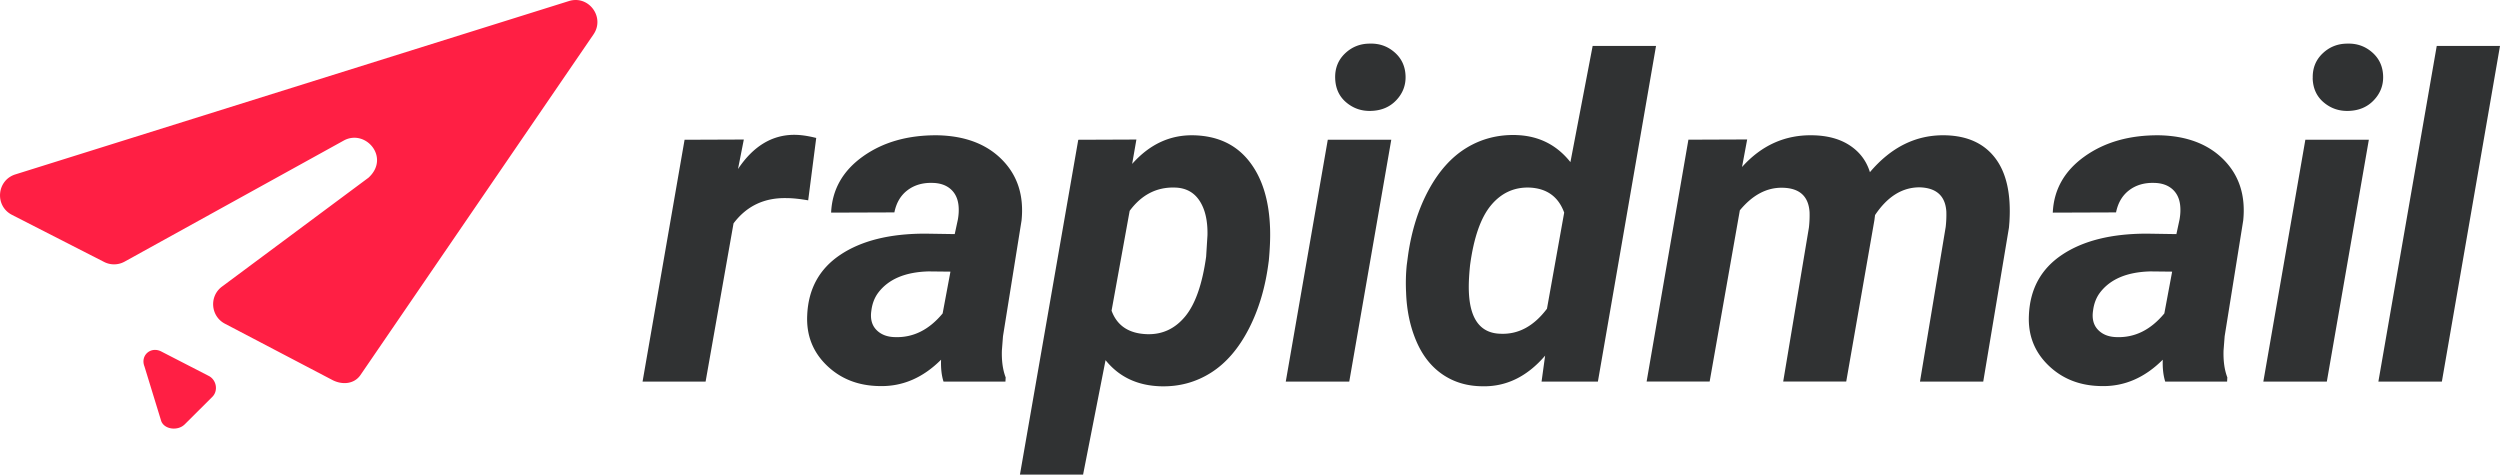
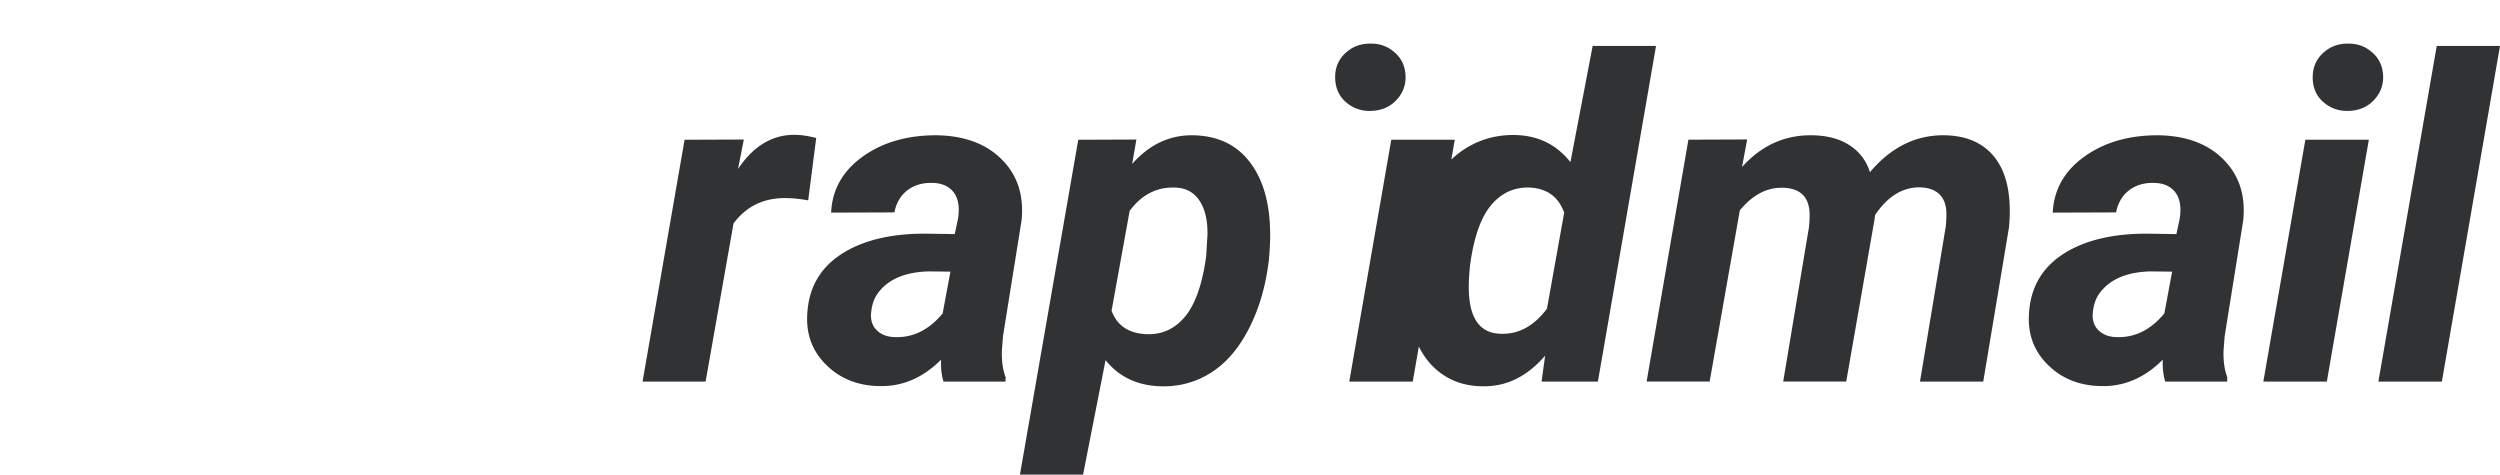
<svg xmlns="http://www.w3.org/2000/svg" viewBox="0 0 653.25 124.01" class="brandlogo">
-   <path class="brandlogo__wordmark" fill="#303233" d="M211.18 52.35c-2.26-.39-4.11-.58-5.55-.58-5.88-.16-10.53 2.04-13.96 6.6l-7.3 41.35H167.9l10.98-63.2 15.48-.06-1.52 7.71c3.97-5.96 8.88-8.94 14.72-8.94 1.64 0 3.54.27 5.72.82l-2.1 16.3zm35.36 47.36c-.51-1.6-.72-3.5-.64-5.72-4.75 4.75-10.12 7.05-16.12 6.89-5.53-.08-10.11-1.88-13.75-5.4s-5.34-7.87-5.11-13.05c.27-6.89 3.16-12.18 8.67-15.86s12.9-5.52 22.17-5.52l7.71.12.82-3.8c.23-1.29.29-2.51.17-3.68-.19-1.83-.89-3.26-2.07-4.29-1.19-1.03-2.76-1.57-4.7-1.61-2.57-.08-4.75.55-6.54 1.9-1.79 1.34-2.94 3.28-3.45 5.81l-16.53.06c.27-6.03 3.05-10.93 8.32-14.69 5.28-3.76 11.79-5.6 19.54-5.52 7.16.16 12.77 2.29 16.82 6.4s5.74 9.39 5.08 15.86l-4.85 30.25-.29 3.74c-.08 2.76.25 5.1.99 7.01l-.06 1.11h-16.18zm-12.67-11.62c4.75.16 8.9-1.91 12.44-6.19l2.04-10.92-5.72-.06c-6.07.16-10.45 2.01-13.14 5.55-.97 1.29-1.58 2.86-1.81 4.73-.31 2.1.13 3.77 1.31 4.99 1.19 1.23 2.81 1.86 4.88 1.9zm97.64-19.8c-.82 6.62-2.55 12.5-5.2 17.64s-5.94 8.96-9.87 11.45-8.29 3.68-13.08 3.56c-6.11-.16-10.94-2.43-14.48-6.83l-5.87 29.9h-16.5l15.24-87.49 15.19-.06-1.11 6.37c4.56-5.14 9.93-7.63 16.12-7.48 6.19.16 11 2.4 14.43 6.75 3.43 4.34 5.26 10.23 5.49 17.67.08 2.41-.04 5.26-.35 8.53zm-16.35-1.2l.35-5.62c.08-3.78-.61-6.79-2.07-9.01s-3.59-3.37-6.4-3.45c-4.79-.16-8.74 1.87-11.86 6.08l-4.73 26.09c1.44 3.94 4.54 5.99 9.29 6.14 3.97.12 7.28-1.42 9.93-4.62s4.48-8.4 5.49-15.62zm37.4 32.62h-16.59l10.98-63.2h16.59l-10.98 63.2zm-3.68-79.26c-.08-2.61.78-4.77 2.57-6.48s3.95-2.57 6.48-2.57c2.49-.08 4.65.68 6.48 2.28s2.78 3.66 2.86 6.19c.08 2.41-.73 4.52-2.42 6.31s-3.9 2.73-6.63 2.8c-2.45.08-4.6-.66-6.45-2.22s-2.81-3.66-2.89-6.31zm47.22 14.84c5.88.16 10.63 2.51 14.25 7.07L416.16 12h16.56l-15.19 87.71h-14.72l.93-6.78c-4.71 5.49-10.2 8.16-16.47 8-3.93-.04-7.38-1.07-10.34-3.1-2.96-2.02-5.25-4.94-6.86-8.73-1.62-3.8-2.5-8.03-2.66-12.7-.12-2.45-.06-4.83.17-7.13l.35-2.63c.93-6.46 2.74-12.15 5.4-17.05 2.67-4.91 5.94-8.55 9.81-10.92s8.18-3.5 12.94-3.39zm-11.97 33.99c-.31 2.96-.41 5.45-.29 7.48.39 6.85 3.15 10.34 8.29 10.45 4.63.19 8.66-1.99 12.09-6.54l4.5-25.12c-1.52-4.17-4.55-6.35-9.11-6.54-4.01-.12-7.35 1.43-10.02 4.64s-4.49 8.42-5.46 15.62zm72.4-32.82l-1.34 7.18c5.1-5.68 11.27-8.45 18.52-8.29 3.89.08 7.12.97 9.7 2.69 2.57 1.71 4.3 4.03 5.2 6.95 5.57-6.58 12.11-9.79 19.63-9.64 5.8.12 10.17 2.1 13.11 5.96 2.94 3.85 4.17 9.42 3.71 16.7l-.12 1.46-6.72 40.24h-16.53l6.72-40.41a28.33 28.33 0 0 0 .17-4.03c-.27-4.09-2.61-6.2-7.01-6.32-4.52 0-8.39 2.42-11.62 7.25l-.17 1.34-7.36 42.16h-16.47l6.72-40.24a28.27 28.27 0 0 0 .17-4.03c-.27-4.13-2.59-6.25-6.95-6.37-4.17-.12-7.92 1.85-11.27 5.9l-7.89 44.74h-16.47l10.92-63.2 15.36-.06zm109.24 63.25c-.5-1.6-.72-3.5-.64-5.72-4.75 4.75-10.12 7.05-16.12 6.89-5.53-.08-10.11-1.88-13.75-5.4s-5.35-7.87-5.11-13.05c.27-6.89 3.16-12.18 8.67-15.86s12.9-5.52 22.16-5.52l7.71.12.82-3.8c.23-1.29.29-2.51.17-3.68-.19-1.83-.89-3.26-2.07-4.29-1.19-1.03-2.76-1.57-4.7-1.61-2.57-.08-4.75.55-6.54 1.9s-2.94 3.28-3.45 5.81l-16.53.06c.27-6.03 3.05-10.93 8.32-14.69 5.28-3.76 11.79-5.6 19.54-5.52 7.16.16 12.77 2.29 16.82 6.4s5.74 9.39 5.08 15.86l-4.85 30.25-.29 3.74c-.08 2.76.25 5.1.99 7.01l-.06 1.11h-16.18zM553.1 88.09c4.75.16 8.9-1.91 12.44-6.19l2.04-10.92-5.72-.06c-6.07.16-10.45 2.01-13.14 5.55-.97 1.29-1.58 2.86-1.81 4.73-.31 2.1.13 3.77 1.31 4.99 1.19 1.23 2.81 1.86 4.88 1.9zM608 99.71h-16.59l10.98-63.2h16.59L608 99.71zm-3.68-79.26c-.08-2.61.78-4.77 2.57-6.48s3.95-2.57 6.48-2.57c2.49-.08 4.65.68 6.48 2.28s2.78 3.66 2.86 6.19c.08 2.41-.73 4.52-2.43 6.31-1.69 1.79-3.9 2.73-6.63 2.8-2.45.08-4.61-.66-6.46-2.22s-2.81-3.66-2.89-6.31zm33.74 79.26h-16.59L636.72 12h16.53l-15.19 87.71z" />
-   <path class="brandlogo__logomark" fill="#ff1f44" d="M3.12 56.14l24.09 12.31a5.69 5.69 0 0 0 5.32-.07l57.43-31.73c5.67-2.92 12.03 4.56 6.33 9.78L57.98 74.91c-3.39 2.55-2.93 7.77.84 9.7L86.9 99.32c2.56 1.31 5.65 1.05 7.28-1.31l60.89-89c3.09-4.49-1.23-10.36-6.42-8.73L4.02 45.57c-4.89 1.53-5.46 8.23-.89 10.57zm45.07 54.82l7.24-7.21c1.66-1.59 1.16-4.47-.88-5.52l-12.4-6.38c-2.74-1.42-5.53 1-4.41 3.88l4.39 14.31c.86 2.22 4.33 2.57 6.05.92z" fill-rule="evenodd" />
+   <path class="brandlogo__wordmark" fill="#303233" d="M211.18 52.35c-2.26-.39-4.11-.58-5.55-.58-5.88-.16-10.53 2.04-13.96 6.6l-7.3 41.35H167.9l10.98-63.2 15.48-.06-1.52 7.71c3.97-5.96 8.88-8.94 14.72-8.94 1.64 0 3.54.27 5.72.82l-2.1 16.3zm35.36 47.36c-.51-1.6-.72-3.5-.64-5.72-4.75 4.75-10.12 7.05-16.12 6.89-5.53-.08-10.11-1.88-13.75-5.4s-5.34-7.87-5.11-13.05c.27-6.89 3.16-12.18 8.67-15.86s12.9-5.52 22.17-5.52l7.71.12.82-3.8c.23-1.29.29-2.51.17-3.68-.19-1.83-.89-3.26-2.07-4.29-1.19-1.03-2.76-1.57-4.7-1.61-2.57-.08-4.75.55-6.54 1.9-1.79 1.34-2.94 3.28-3.45 5.81l-16.53.06c.27-6.03 3.05-10.93 8.32-14.69 5.28-3.76 11.79-5.6 19.54-5.52 7.16.16 12.77 2.29 16.82 6.4s5.74 9.39 5.08 15.86l-4.85 30.25-.29 3.74c-.08 2.76.25 5.1.99 7.01l-.06 1.11h-16.18zm-12.67-11.62c4.75.16 8.9-1.91 12.44-6.19l2.04-10.92-5.72-.06c-6.07.16-10.45 2.01-13.14 5.55-.97 1.29-1.58 2.86-1.81 4.73-.31 2.1.13 3.77 1.31 4.99 1.19 1.23 2.81 1.86 4.88 1.9zm97.64-19.8c-.82 6.62-2.55 12.5-5.2 17.64s-5.94 8.96-9.87 11.45-8.29 3.68-13.08 3.56c-6.11-.16-10.94-2.43-14.48-6.83l-5.87 29.9h-16.5l15.24-87.49 15.19-.06-1.11 6.37c4.56-5.14 9.93-7.63 16.12-7.48 6.19.16 11 2.4 14.43 6.75 3.43 4.34 5.26 10.23 5.49 17.67.08 2.41-.04 5.26-.35 8.53zm-16.35-1.2l.35-5.62c.08-3.78-.61-6.79-2.07-9.01s-3.59-3.37-6.4-3.45c-4.79-.16-8.74 1.87-11.86 6.08l-4.73 26.09c1.44 3.94 4.54 5.99 9.29 6.14 3.97.12 7.28-1.42 9.93-4.62s4.48-8.4 5.49-15.62zm37.4 32.62l10.98-63.2h16.59l-10.98 63.2zm-3.68-79.26c-.08-2.61.78-4.77 2.57-6.48s3.95-2.57 6.48-2.57c2.49-.08 4.65.68 6.48 2.28s2.78 3.66 2.86 6.19c.08 2.41-.73 4.52-2.42 6.31s-3.9 2.73-6.63 2.8c-2.45.08-4.6-.66-6.45-2.22s-2.81-3.66-2.89-6.31zm47.22 14.84c5.88.16 10.63 2.51 14.25 7.07L416.16 12h16.56l-15.19 87.71h-14.72l.93-6.78c-4.71 5.49-10.2 8.16-16.47 8-3.93-.04-7.38-1.07-10.34-3.1-2.96-2.02-5.25-4.94-6.86-8.73-1.62-3.8-2.5-8.03-2.66-12.7-.12-2.45-.06-4.83.17-7.13l.35-2.63c.93-6.46 2.74-12.15 5.4-17.05 2.67-4.91 5.94-8.55 9.81-10.92s8.18-3.5 12.94-3.39zm-11.97 33.99c-.31 2.96-.41 5.45-.29 7.48.39 6.85 3.15 10.34 8.29 10.45 4.63.19 8.66-1.99 12.09-6.54l4.5-25.12c-1.52-4.17-4.55-6.35-9.11-6.54-4.01-.12-7.35 1.43-10.02 4.64s-4.49 8.42-5.46 15.62zm72.4-32.82l-1.34 7.18c5.1-5.68 11.27-8.45 18.52-8.29 3.89.08 7.12.97 9.7 2.69 2.57 1.71 4.3 4.03 5.2 6.95 5.57-6.58 12.11-9.79 19.63-9.64 5.8.12 10.17 2.1 13.11 5.96 2.94 3.85 4.17 9.42 3.71 16.7l-.12 1.46-6.72 40.24h-16.53l6.72-40.41a28.33 28.33 0 0 0 .17-4.03c-.27-4.09-2.61-6.2-7.01-6.32-4.52 0-8.39 2.42-11.62 7.25l-.17 1.34-7.36 42.16h-16.47l6.72-40.24a28.27 28.27 0 0 0 .17-4.03c-.27-4.13-2.59-6.25-6.95-6.37-4.17-.12-7.92 1.85-11.27 5.9l-7.89 44.74h-16.47l10.92-63.2 15.36-.06zm109.24 63.25c-.5-1.6-.72-3.5-.64-5.72-4.75 4.75-10.12 7.05-16.12 6.89-5.53-.08-10.11-1.88-13.75-5.4s-5.35-7.87-5.11-13.05c.27-6.89 3.16-12.18 8.67-15.86s12.9-5.52 22.16-5.52l7.71.12.82-3.8c.23-1.29.29-2.51.17-3.68-.19-1.83-.89-3.26-2.07-4.29-1.19-1.03-2.76-1.57-4.7-1.61-2.57-.08-4.75.55-6.54 1.9s-2.94 3.28-3.45 5.81l-16.53.06c.27-6.03 3.05-10.93 8.32-14.69 5.28-3.76 11.79-5.6 19.54-5.52 7.16.16 12.77 2.29 16.82 6.4s5.74 9.39 5.08 15.86l-4.85 30.25-.29 3.74c-.08 2.76.25 5.1.99 7.01l-.06 1.11h-16.18zM553.1 88.09c4.75.16 8.9-1.91 12.44-6.19l2.04-10.92-5.72-.06c-6.07.16-10.45 2.01-13.14 5.55-.97 1.29-1.58 2.86-1.81 4.73-.31 2.1.13 3.77 1.31 4.99 1.19 1.23 2.81 1.86 4.88 1.9zM608 99.71h-16.59l10.98-63.2h16.59L608 99.71zm-3.68-79.26c-.08-2.61.78-4.77 2.57-6.48s3.95-2.57 6.48-2.57c2.49-.08 4.65.68 6.48 2.28s2.78 3.66 2.86 6.19c.08 2.41-.73 4.52-2.43 6.31-1.69 1.79-3.9 2.73-6.63 2.8-2.45.08-4.61-.66-6.46-2.22s-2.81-3.66-2.89-6.31zm33.74 79.26h-16.59L636.72 12h16.53l-15.19 87.71z" />
</svg>